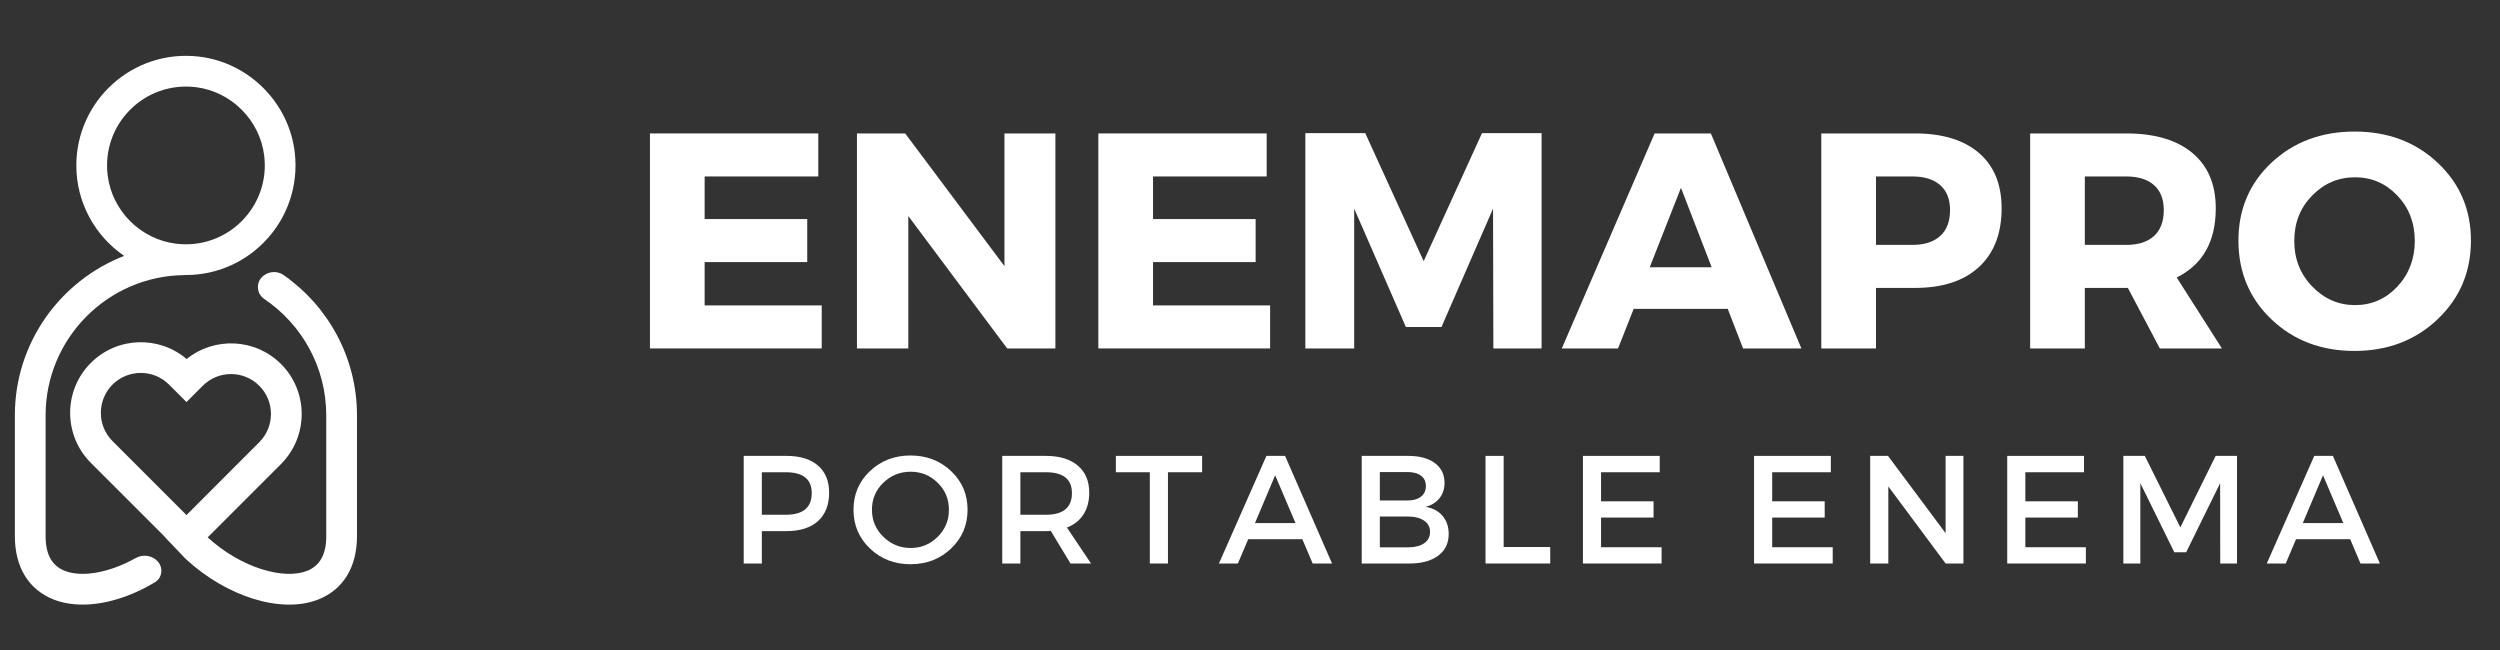
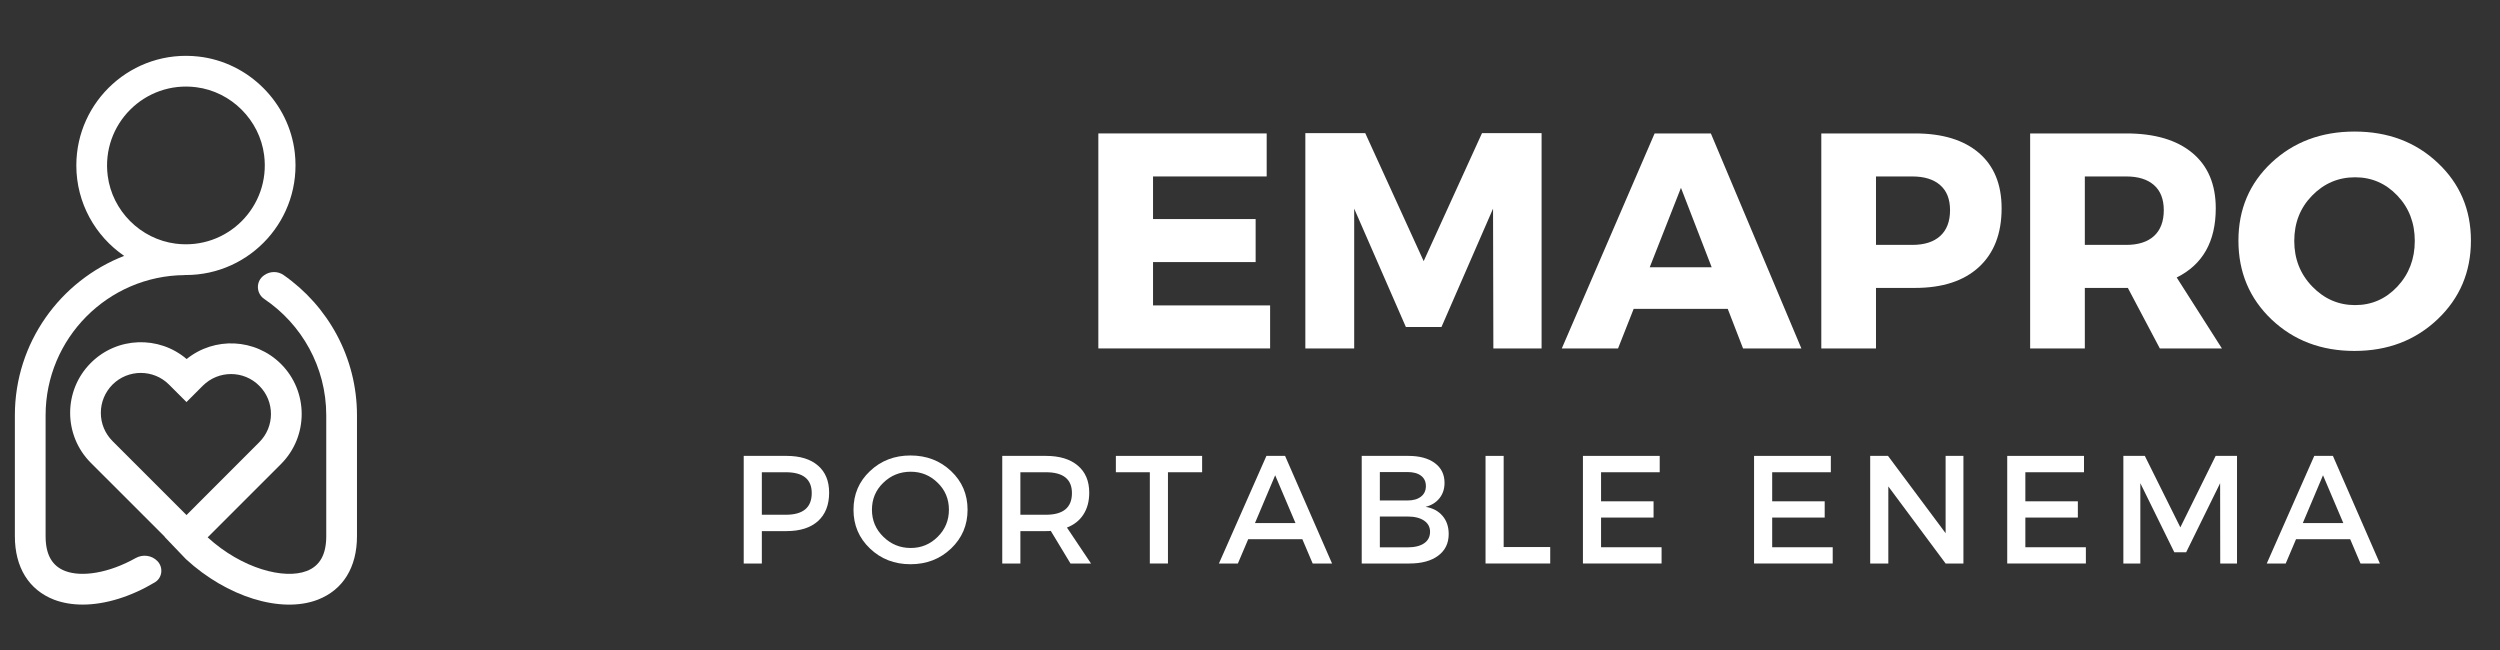
<svg xmlns="http://www.w3.org/2000/svg" width="500" viewBox="0 0 375 97.5" height="130" preserveAspectRatio="xMidYMid meet">
  <rect x="0" y="0" width="375" height="97.5" fill="#333333" stroke="none" />
  <defs>
    <g />
    <clipPath id="a6e736b8da">
      <path d="M 10 40 L 53.711 40 L 53.711 91 L 10 91 Z M 10 40 " clip-rule="nonzero" />
    </clipPath>
    <clipPath id="28c80d58e7">
      <path d="M 2.227 8 L 45 8 L 45 91 L 2.227 91 Z M 2.227 8 " clip-rule="nonzero" />
    </clipPath>
  </defs>
  <g fill="#ffffff" fill-opacity="1">
    <g transform="translate(109.432, 84.525)">
      <g>
        <path d="M 2.125 -16.141 L 8.547 -16.141 C 10.578 -16.141 12.148 -15.656 13.266 -14.688 C 14.379 -13.727 14.938 -12.375 14.938 -10.625 C 14.938 -8.789 14.379 -7.367 13.266 -6.359 C 12.148 -5.359 10.578 -4.859 8.547 -4.859 L 4.844 -4.859 L 4.844 0 L 2.125 0 Z M 4.844 -13.688 L 4.844 -7.312 L 8.438 -7.312 C 11.031 -7.312 12.328 -8.395 12.328 -10.562 C 12.328 -12.645 11.031 -13.688 8.438 -13.688 Z M 4.844 -13.688 " />
      </g>
    </g>
  </g>
  <g fill="#ffffff" fill-opacity="1">
    <g transform="translate(127.244, 84.525)">
      <g>
        <path d="M 3.25 -13.859 C 4.895 -15.422 6.922 -16.203 9.328 -16.203 C 11.742 -16.203 13.773 -15.422 15.422 -13.859 C 17.066 -12.305 17.891 -10.375 17.891 -8.062 C 17.891 -5.758 17.066 -3.82 15.422 -2.25 C 13.773 -0.676 11.742 0.109 9.328 0.109 C 6.922 0.109 4.895 -0.676 3.25 -2.25 C 1.602 -3.82 0.781 -5.758 0.781 -8.062 C 0.781 -10.375 1.602 -12.305 3.25 -13.859 Z M 9.359 -13.766 C 7.754 -13.766 6.383 -13.211 5.25 -12.109 C 4.113 -11.016 3.547 -9.664 3.547 -8.062 C 3.547 -6.469 4.117 -5.113 5.266 -4 C 6.41 -2.883 7.773 -2.328 9.359 -2.328 C 10.941 -2.328 12.289 -2.883 13.406 -4 C 14.531 -5.113 15.094 -6.469 15.094 -8.062 C 15.094 -9.664 14.531 -11.016 13.406 -12.109 C 12.289 -13.211 10.941 -13.766 9.359 -13.766 Z M 9.359 -13.766 " />
      </g>
    </g>
  </g>
  <g fill="#ffffff" fill-opacity="1">
    <g transform="translate(148.213, 84.525)">
      <g>
        <path d="M 12.359 0 L 9.406 -4.891 C 9.25 -4.867 9.004 -4.859 8.672 -4.859 L 4.844 -4.859 L 4.844 0 L 2.125 0 L 2.125 -16.141 L 8.672 -16.141 C 10.723 -16.141 12.316 -15.656 13.453 -14.688 C 14.598 -13.727 15.172 -12.375 15.172 -10.625 C 15.172 -9.332 14.879 -8.238 14.297 -7.344 C 13.723 -6.457 12.898 -5.805 11.828 -5.391 L 15.438 0 Z M 4.844 -7.312 L 8.672 -7.312 C 11.273 -7.312 12.578 -8.395 12.578 -10.562 C 12.578 -12.645 11.273 -13.688 8.672 -13.688 L 4.844 -13.688 Z M 4.844 -7.312 " />
      </g>
    </g>
  </g>
  <g fill="#ffffff" fill-opacity="1">
    <g transform="translate(167.177, 84.525)">
      <g>
        <path d="M 13.141 -13.688 L 8.016 -13.688 L 8.016 0 L 5.297 0 L 5.297 -13.688 L 0.203 -13.688 L 0.203 -16.141 L 13.141 -16.141 Z M 13.141 -13.688 " />
      </g>
    </g>
  </g>
  <g fill="#ffffff" fill-opacity="1">
    <g transform="translate(182.823, 84.525)">
      <g>
        <path d="M 12.531 -3.641 L 4.406 -3.641 L 2.859 0 L 0.016 0 L 7.141 -16.141 L 9.938 -16.141 L 16.984 0 L 14.078 0 Z M 11.5 -6.062 L 8.453 -13.234 L 5.422 -6.062 Z M 11.5 -6.062 " />
      </g>
    </g>
  </g>
  <g fill="#ffffff" fill-opacity="1">
    <g transform="translate(202.133, 84.525)">
      <g>
        <path d="M 2.125 -16.141 L 9.125 -16.141 C 10.801 -16.141 12.125 -15.781 13.094 -15.062 C 14.062 -14.344 14.547 -13.352 14.547 -12.094 C 14.547 -11.188 14.289 -10.414 13.781 -9.781 C 13.27 -9.145 12.578 -8.719 11.703 -8.5 C 12.785 -8.32 13.633 -7.867 14.25 -7.141 C 14.863 -6.422 15.172 -5.516 15.172 -4.422 C 15.172 -3.035 14.645 -1.953 13.594 -1.172 C 12.551 -0.391 11.113 0 9.281 0 L 2.125 0 Z M 4.844 -13.719 L 4.844 -9.453 L 8.984 -9.453 C 9.848 -9.453 10.523 -9.645 11.016 -10.031 C 11.504 -10.414 11.75 -10.941 11.75 -11.609 C 11.75 -12.285 11.504 -12.805 11.016 -13.172 C 10.535 -13.535 9.859 -13.719 8.984 -13.719 Z M 4.844 -7.047 L 4.844 -2.422 L 8.984 -2.422 C 10.066 -2.422 10.898 -2.625 11.484 -3.031 C 12.078 -3.438 12.375 -4.016 12.375 -4.766 C 12.375 -5.473 12.07 -6.031 11.469 -6.438 C 10.875 -6.844 10.047 -7.047 8.984 -7.047 Z M 4.844 -7.047 " />
      </g>
    </g>
  </g>
  <g fill="#ffffff" fill-opacity="1">
    <g transform="translate(220.705, 84.525)">
      <g>
        <path d="M 4.844 -2.469 L 11.828 -2.469 L 11.828 0 L 2.125 0 L 2.125 -16.141 L 4.844 -16.141 Z M 4.844 -2.469 " />
      </g>
    </g>
  </g>
  <g fill="#ffffff" fill-opacity="1">
    <g transform="translate(235.315, 84.525)">
      <g>
        <path d="M 13.641 -13.688 L 4.844 -13.688 L 4.844 -9.328 L 12.719 -9.328 L 12.719 -6.891 L 4.844 -6.891 L 4.844 -2.438 L 13.922 -2.438 L 13.922 0 L 2.125 0 L 2.125 -16.141 L 13.641 -16.141 Z M 13.641 -13.688 " />
      </g>
    </g>
  </g>
  <g fill="#ffffff" fill-opacity="1">
    <g transform="translate(252.735, 84.525)">
      <g />
    </g>
  </g>
  <g fill="#ffffff" fill-opacity="1">
    <g transform="translate(260.984, 84.525)">
      <g>
        <path d="M 13.641 -13.688 L 4.844 -13.688 L 4.844 -9.328 L 12.719 -9.328 L 12.719 -6.891 L 4.844 -6.891 L 4.844 -2.438 L 13.922 -2.438 L 13.922 0 L 2.125 0 L 2.125 -16.141 L 13.641 -16.141 Z M 13.641 -13.688 " />
      </g>
    </g>
  </g>
  <g fill="#ffffff" fill-opacity="1">
    <g transform="translate(278.404, 84.525)">
      <g>
        <path d="M 16.109 0 L 13.438 0 L 4.844 -11.562 L 4.844 0 L 2.125 0 L 2.125 -16.141 L 4.797 -16.141 L 13.438 -4.547 L 13.438 -16.141 L 16.109 -16.141 Z M 16.109 0 " />
      </g>
    </g>
  </g>
  <g fill="#ffffff" fill-opacity="1">
    <g transform="translate(298.959, 84.525)">
      <g>
        <path d="M 13.641 -13.688 L 4.844 -13.688 L 4.844 -9.328 L 12.719 -9.328 L 12.719 -6.891 L 4.844 -6.891 L 4.844 -2.438 L 13.922 -2.438 L 13.922 0 L 2.125 0 L 2.125 -16.141 L 13.641 -16.141 Z M 13.641 -13.688 " />
      </g>
    </g>
  </g>
  <g fill="#ffffff" fill-opacity="1">
    <g transform="translate(316.379, 84.525)">
      <g>
        <path d="M 19.172 0 L 16.656 0 L 16.641 -12.047 L 11.547 -1.688 L 9.766 -1.688 L 4.672 -12.047 L 4.672 0 L 2.125 0 L 2.125 -16.141 L 5.344 -16.141 L 10.672 -5.422 L 15.969 -16.141 L 19.172 -16.141 Z M 19.172 0 " />
      </g>
    </g>
  </g>
  <g fill="#ffffff" fill-opacity="1">
    <g transform="translate(339.998, 84.525)">
      <g>
        <path d="M 12.531 -3.641 L 4.406 -3.641 L 2.859 0 L 0.016 0 L 7.141 -16.141 L 9.938 -16.141 L 16.984 0 L 14.078 0 Z M 11.5 -6.062 L 8.453 -13.234 L 5.422 -6.062 Z M 11.5 -6.062 " />
      </g>
    </g>
  </g>
  <g fill="#ffffff" fill-opacity="1">
    <g transform="translate(94.274, 52.265)">
      <g>
-         <path d="M 28.469 -25.797 L 11.422 -25.797 L 11.422 -19.406 L 26.812 -19.406 L 26.812 -12.953 L 11.422 -12.953 L 11.422 -6.453 L 28.984 -6.453 L 28.984 0 L 3.219 0 L 3.219 -32.25 L 28.469 -32.25 Z M 28.469 -25.797 " />
-       </g>
+         </g>
    </g>
  </g>
  <g fill="#ffffff" fill-opacity="1">
    <g transform="translate(125.324, 52.265)">
      <g>
-         <path d="M 32.984 0 L 25.75 0 L 10.922 -19.859 L 10.922 0 L 3.219 0 L 3.219 -32.25 L 10.453 -32.25 L 25.344 -12.344 L 25.344 -32.25 L 32.984 -32.25 Z M 32.984 0 " />
-       </g>
+         </g>
    </g>
  </g>
  <g fill="#ffffff" fill-opacity="1">
    <g transform="translate(161.533, 52.265)">
      <g>
        <path d="M 28.469 -25.797 L 11.422 -25.797 L 11.422 -19.406 L 26.812 -19.406 L 26.812 -12.953 L 11.422 -12.953 L 11.422 -6.453 L 28.984 -6.453 L 28.984 0 L 3.219 0 L 3.219 -32.25 L 28.469 -32.25 Z M 28.469 -25.797 " />
      </g>
    </g>
  </g>
  <g fill="#ffffff" fill-opacity="1">
    <g transform="translate(192.582, 52.265)">
      <g>
        <path d="M 38.656 0 L 31.422 0 L 31.375 -20.969 L 23.641 -3.219 L 18.297 -3.219 L 10.547 -20.969 L 10.547 0 L 3.219 0 L 3.219 -32.297 L 12.203 -32.297 L 20.969 -13.094 L 29.719 -32.297 L 38.656 -32.297 Z M 38.656 0 " />
      </g>
    </g>
  </g>
  <g fill="#ffffff" fill-opacity="1">
    <g transform="translate(234.504, 52.265)">
      <g>
        <path d="M 24.656 -5.938 L 10.547 -5.938 L 8.203 0 L -0.234 0 L 13.688 -32.25 L 22.125 -32.25 L 35.703 0 L 26.953 0 Z M 22.25 -12.172 L 17.641 -24.094 L 12.953 -12.172 Z M 22.25 -12.172 " />
      </g>
    </g>
  </g>
  <g fill="#ffffff" fill-opacity="1">
    <g transform="translate(269.976, 52.265)">
      <g>
        <path d="M 3.219 -32.25 L 17.281 -32.25 C 21.395 -32.25 24.586 -31.273 26.859 -29.328 C 29.129 -27.379 30.266 -24.609 30.266 -21.016 C 30.266 -17.234 29.129 -14.297 26.859 -12.203 C 24.586 -10.117 21.395 -9.078 17.281 -9.078 L 11.422 -9.078 L 11.422 0 L 3.219 0 Z M 11.422 -25.797 L 11.422 -15.531 L 16.859 -15.531 C 18.672 -15.531 20.066 -15.973 21.047 -16.859 C 22.035 -17.754 22.531 -19.047 22.531 -20.734 C 22.531 -22.391 22.035 -23.645 21.047 -24.5 C 20.066 -25.363 18.672 -25.797 16.859 -25.797 Z M 11.422 -25.797 " />
      </g>
    </g>
  </g>
  <g fill="#ffffff" fill-opacity="1">
    <g transform="translate(301.302, 52.265)">
      <g>
        <path d="M 22.672 0 L 17.875 -9.078 L 11.422 -9.078 L 11.422 0 L 3.219 0 L 3.219 -32.25 L 17.641 -32.25 C 21.91 -32.25 25.211 -31.273 27.547 -29.328 C 29.891 -27.379 31.062 -24.609 31.062 -21.016 C 31.062 -16.035 29.109 -12.578 25.203 -10.641 L 31.984 0 Z M 11.422 -15.531 L 17.641 -15.531 C 19.43 -15.531 20.816 -15.973 21.797 -16.859 C 22.773 -17.754 23.266 -19.047 23.266 -20.734 C 23.266 -22.391 22.773 -23.645 21.797 -24.5 C 20.816 -25.363 19.43 -25.797 17.641 -25.797 L 11.422 -25.797 Z M 11.422 -15.531 " />
      </g>
    </g>
  </g>
  <g fill="#ffffff" fill-opacity="1">
    <g transform="translate(334.655, 52.265)">
      <g>
        <path d="M 18.531 -32.531 C 23.531 -32.531 27.688 -30.969 31 -27.844 C 34.32 -24.727 35.984 -20.836 35.984 -16.172 C 35.984 -11.473 34.316 -7.539 30.984 -4.375 C 27.648 -1.207 23.492 0.375 18.516 0.375 C 13.547 0.375 9.398 -1.195 6.078 -4.344 C 2.766 -7.5 1.109 -11.441 1.109 -16.172 C 1.109 -20.867 2.766 -24.77 6.078 -27.875 C 9.398 -30.977 13.551 -32.531 18.531 -32.531 Z M 18.609 -25.672 C 16.098 -25.672 13.945 -24.754 12.156 -22.922 C 10.375 -21.098 9.484 -18.832 9.484 -16.125 C 9.484 -13.426 10.383 -11.145 12.188 -9.281 C 13.988 -7.426 16.129 -6.5 18.609 -6.5 C 21.098 -6.5 23.211 -7.426 24.953 -9.281 C 26.691 -11.145 27.562 -13.426 27.562 -16.125 C 27.562 -18.832 26.691 -21.098 24.953 -22.922 C 23.211 -24.754 21.098 -25.672 18.609 -25.672 Z M 18.609 -25.672 " />
      </g>
    </g>
  </g>
  <g clip-path="url(#a6e736b8da)">
    <path fill="#ffffff" d="M 39.625 41.285 C 39.609 41.297 39.594 41.305 39.582 41.316 C 38.355 42.188 38.398 44.012 39.645 44.852 C 45.25 48.633 48.938 55.043 48.938 62.297 L 48.938 80.43 C 48.938 83.176 47.98 84.891 46.008 85.648 C 42.652 86.945 36.328 85.324 31.148 80.605 L 42.156 69.598 C 46.285 65.461 46.285 58.738 42.156 54.602 C 38.281 50.738 32.152 50.492 27.996 53.855 C 23.828 50.309 17.562 50.5 13.625 54.438 C 9.488 58.566 9.488 65.285 13.625 69.426 L 24.715 80.512 C 24.715 80.531 24.707 80.539 24.695 80.531 L 27.887 83.867 C 33.988 89.492 42.137 92.082 47.668 89.953 C 51.457 88.484 53.547 85.102 53.547 80.43 L 53.547 62.297 C 53.547 53.594 49.184 45.891 42.535 41.254 C 41.66 40.645 40.496 40.664 39.625 41.285 Z M 16.875 66.16 C 15.75 65.027 15.125 63.527 15.125 61.93 C 15.125 60.324 15.754 58.824 16.875 57.691 C 18.047 56.52 19.586 55.938 21.117 55.938 C 22.656 55.938 24.188 56.52 25.355 57.691 L 27.973 60.309 L 30.418 57.863 C 32.758 55.523 36.555 55.523 38.887 57.863 C 41.23 60.195 41.23 64.004 38.887 66.336 L 27.973 77.258 Z M 16.875 66.16 " fill-opacity="1" fill-rule="nonzero" />
  </g>
  <g clip-path="url(#28c80d58e7)">
    <path fill="#ffffff" d="M 9.77 85.648 C 7.797 84.891 6.84 83.176 6.84 80.43 L 6.84 62.297 C 6.84 50.758 16.176 41.355 27.691 41.266 L 27.691 41.242 C 27.758 41.246 27.82 41.254 27.887 41.254 C 37.57 41.254 45.324 32.84 44.223 22.938 C 43.383 15.41 37.297 9.324 29.77 8.48 C 19.867 7.375 11.449 15.129 11.449 24.816 C 11.449 30.445 14.297 35.418 18.625 38.383 C 9.043 42.105 2.23 51.414 2.23 62.297 L 2.23 80.43 C 2.23 85.102 4.324 88.484 8.109 89.953 C 9.418 90.449 10.867 90.688 12.395 90.688 C 15.824 90.688 19.656 89.492 23.238 87.344 C 24.359 86.668 24.527 85.102 23.609 84.16 C 22.75 83.277 21.406 83.113 20.332 83.719 C 16.301 85.98 12.238 86.598 9.77 85.648 Z M 16.156 26.359 C 15.172 18.633 21.703 12.102 29.43 13.082 C 34.699 13.754 38.949 18.008 39.621 23.273 C 40.602 31 34.078 37.527 26.352 36.547 C 21.082 35.879 16.828 31.629 16.156 26.359 Z M 16.156 26.359 " fill-opacity="1" fill-rule="nonzero" />
  </g>
</svg>